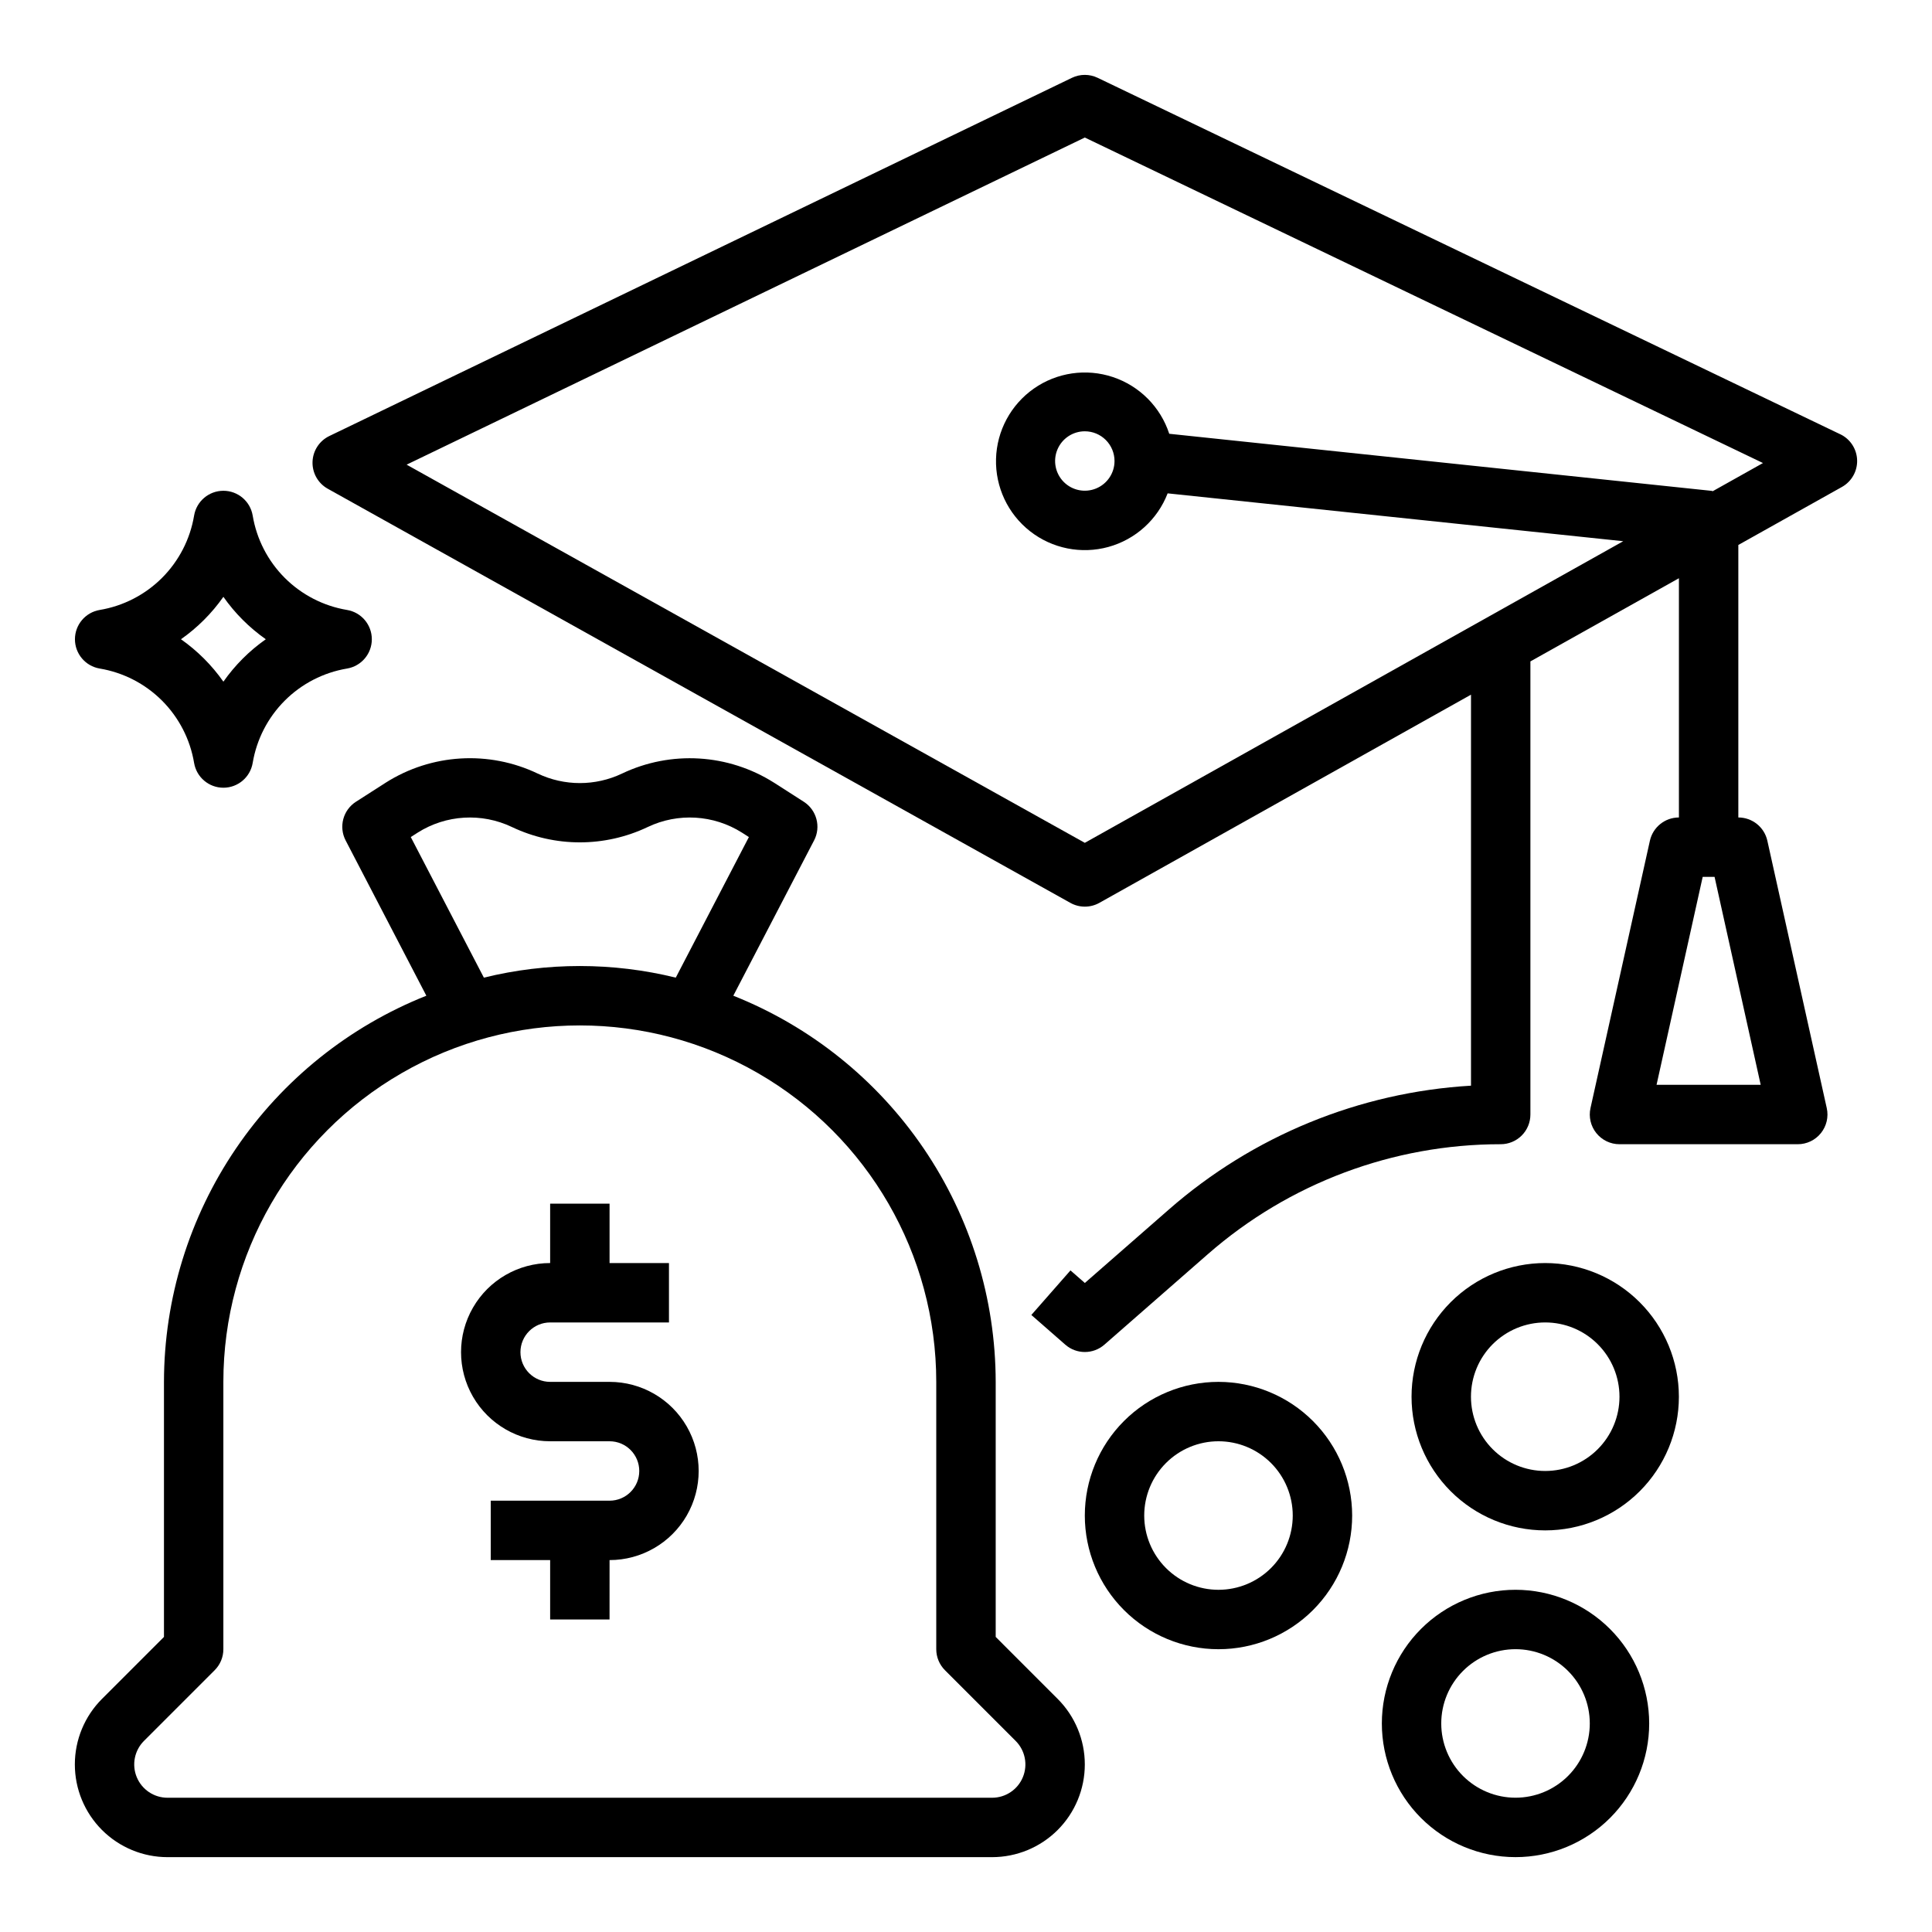
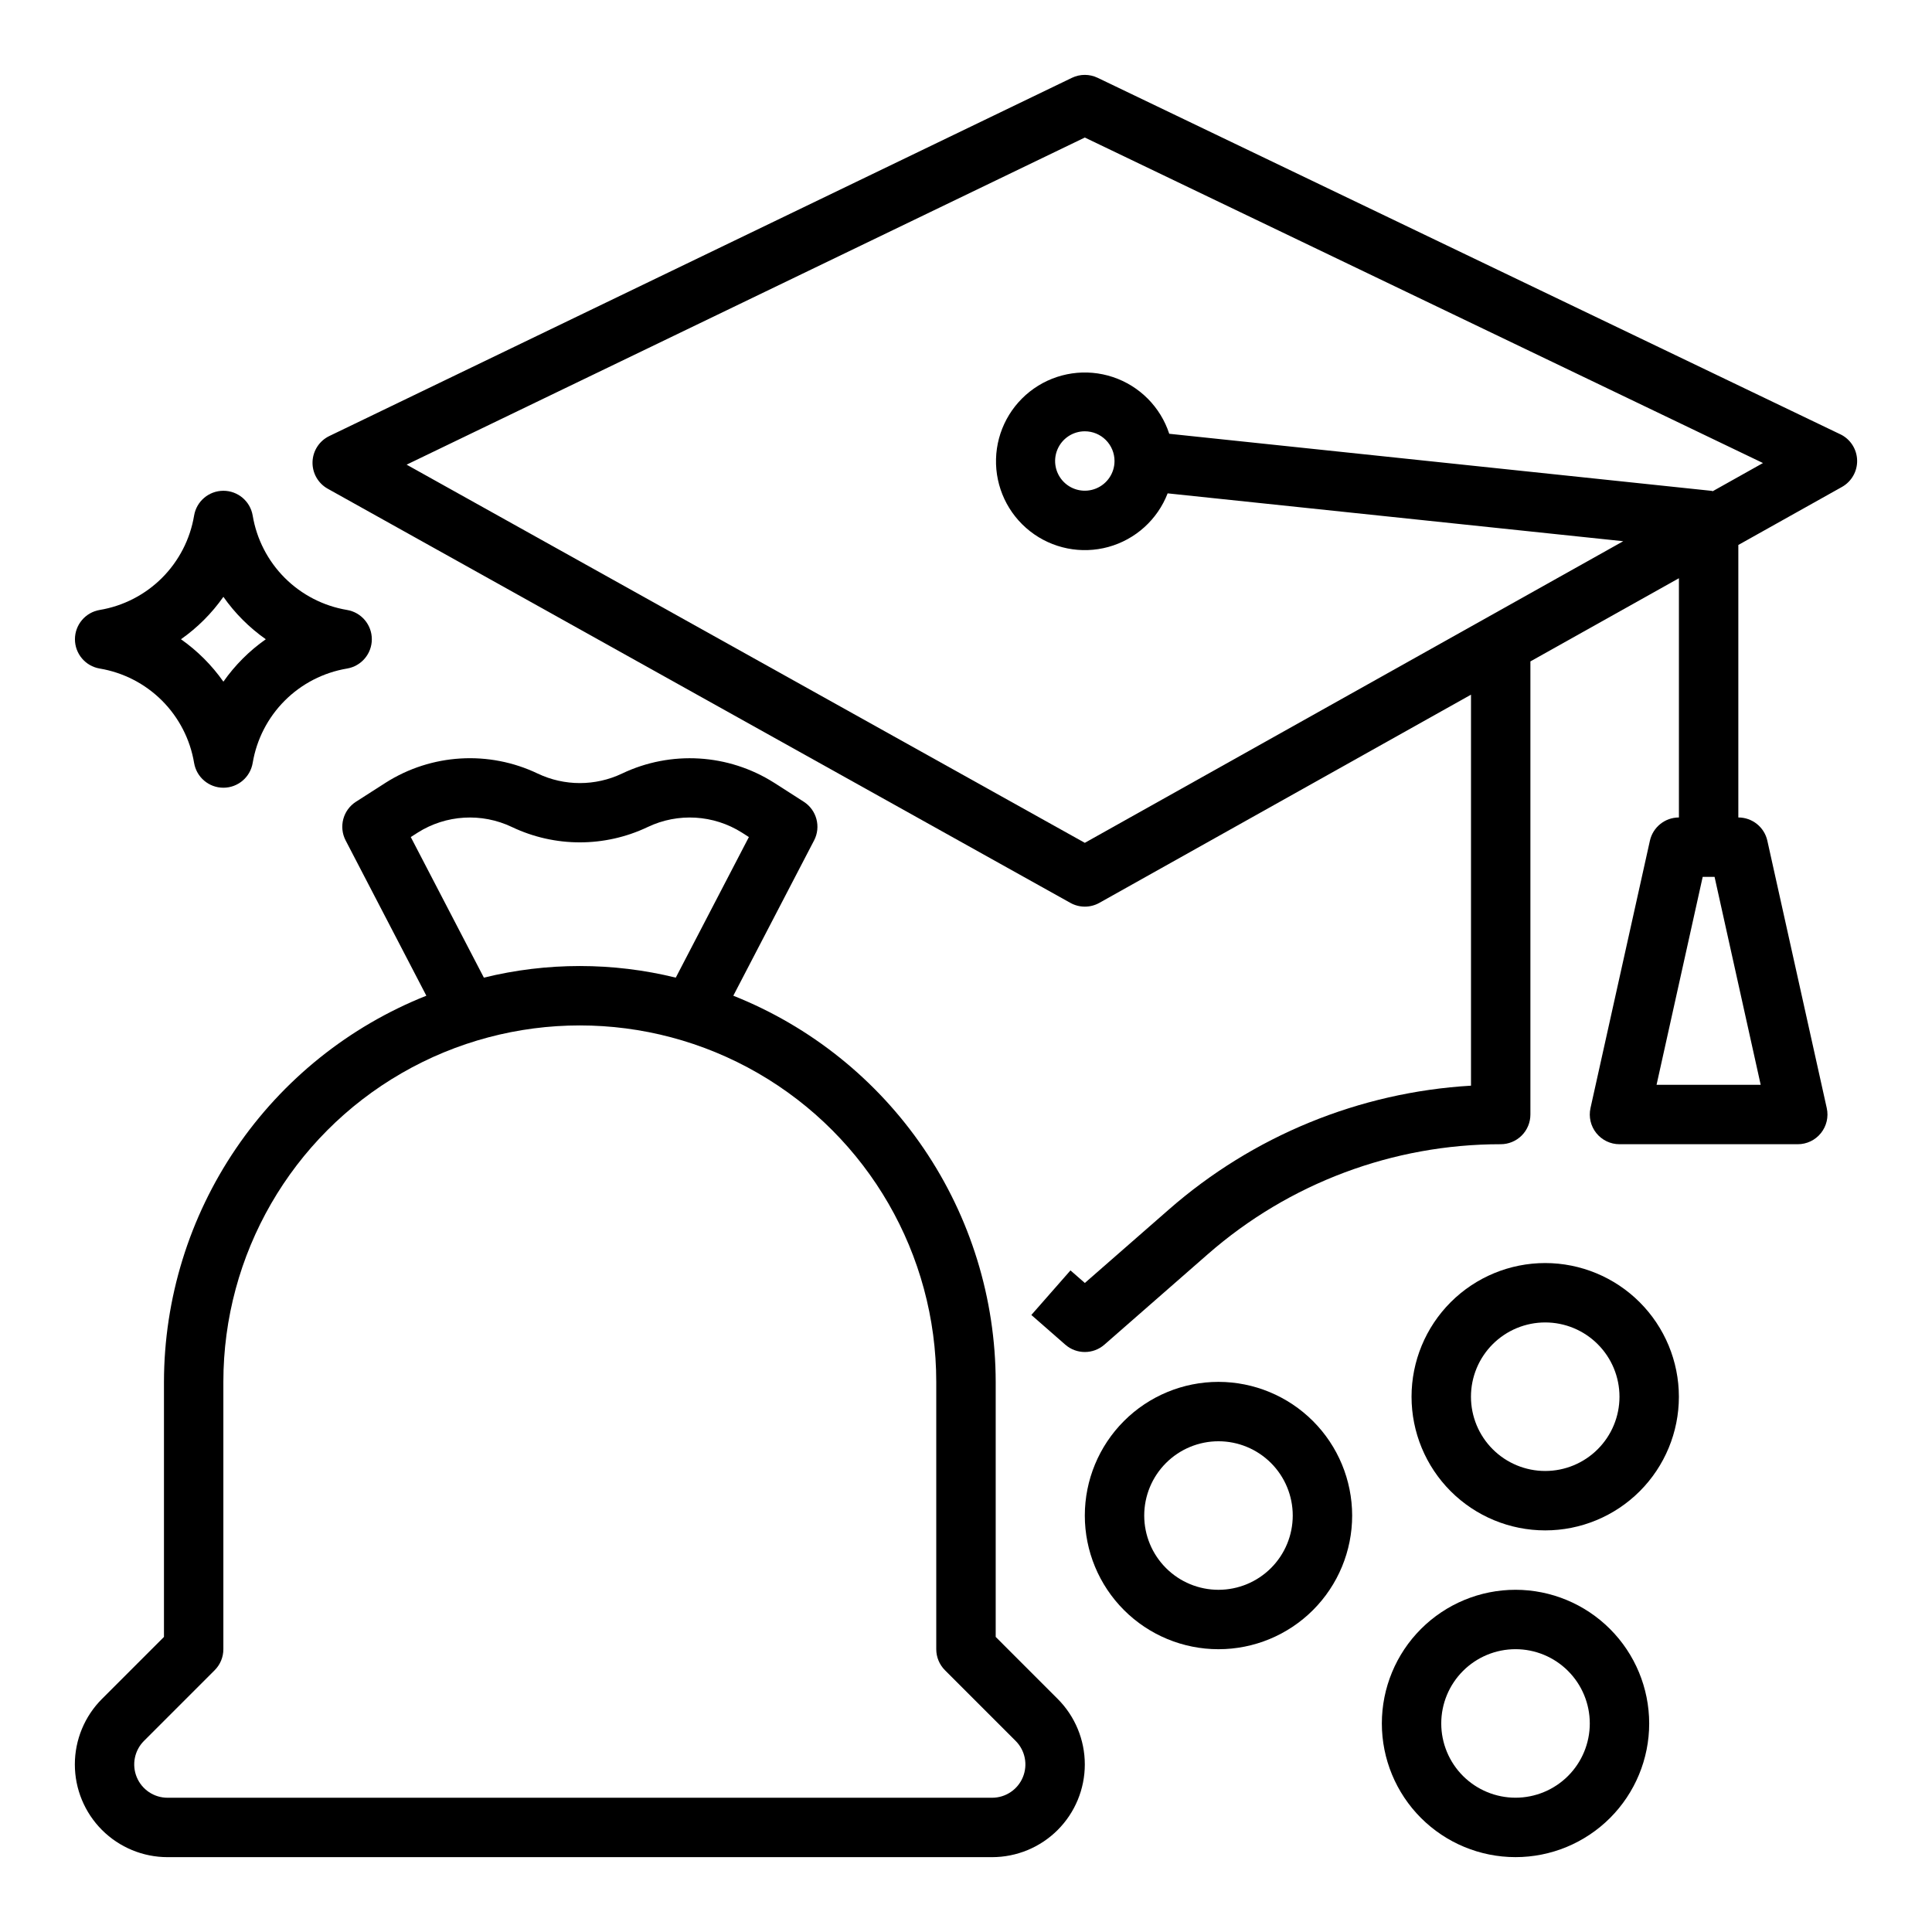
<svg xmlns="http://www.w3.org/2000/svg" fill="#000000" width="800px" height="800px" version="1.1" viewBox="144 144 512 512">
  <g>
    <path d="m466.91 510.21c-9.395 0-18.406 3.731-25.047 10.375-6.644 6.644-10.375 15.652-10.375 25.051 0 9.395 3.731 18.402 10.375 25.047 6.641 6.644 15.652 10.375 25.047 10.375 9.395 0 18.406-3.731 25.051-10.375 6.641-6.644 10.375-15.652 10.375-25.047-0.012-9.395-3.746-18.398-10.387-25.039s-15.648-10.375-25.039-10.387zm0 55.105c-5.219 0-10.227-2.074-13.914-5.766-3.691-3.691-5.766-8.695-5.766-13.914 0-5.223 2.074-10.227 5.766-13.918 3.688-3.691 8.695-5.766 13.914-5.766s10.227 2.074 13.918 5.766c3.688 3.691 5.762 8.695 5.762 13.918 0 5.219-2.074 10.223-5.762 13.914-3.691 3.691-8.699 5.766-13.918 5.766z" />
    <path d="m545.63 565.31c-9.398 0-18.406 3.731-25.051 10.375-6.644 6.641-10.375 15.652-10.375 25.047s3.731 18.406 10.375 25.051c6.644 6.641 15.652 10.375 25.051 10.375 9.395 0 18.402-3.734 25.047-10.375 6.644-6.644 10.375-15.656 10.375-25.051-0.012-9.391-3.746-18.395-10.387-25.035s-15.645-10.379-25.035-10.387zm0 55.105v-0.004c-5.223 0-10.227-2.074-13.918-5.762-3.691-3.691-5.766-8.699-5.766-13.918s2.074-10.223 5.766-13.914c3.691-3.691 8.695-5.766 13.918-5.766 5.219 0 10.223 2.074 13.914 5.766 3.691 3.691 5.766 8.695 5.766 13.914s-2.074 10.227-5.766 13.918c-3.691 3.688-8.695 5.762-13.914 5.762z" />
    <path d="m170.42 321.17c6.258 1.047 12.031 4.019 16.52 8.504 4.484 4.488 7.457 10.266 8.5 16.52 0.641 3.789 3.918 6.562 7.762 6.562 3.84 0 7.121-2.773 7.762-6.562 1.043-6.254 4.016-12.031 8.5-16.52 4.484-4.484 10.258-7.457 16.516-8.504 3.789-0.641 6.559-3.922 6.559-7.762s-2.769-7.121-6.559-7.762c-6.258-1.047-12.031-4.019-16.516-8.504-4.484-4.488-7.457-10.266-8.5-16.52-0.641-3.789-3.922-6.562-7.762-6.562-3.844 0-7.121 2.773-7.762 6.562-1.043 6.254-4.016 12.031-8.5 16.52-4.488 4.484-10.262 7.457-16.52 8.504-3.785 0.641-6.559 3.922-6.559 7.762s2.773 7.121 6.559 7.762zm32.781-19.004c3.066 4.371 6.871 8.172 11.238 11.242-4.367 3.07-8.172 6.871-11.238 11.242-3.07-4.371-6.875-8.172-11.242-11.242 4.367-3.07 8.172-6.871 11.242-11.242z" />
    <path d="m631.7 259.09-196.8-94.465c-2.16-1.039-4.672-1.039-6.832 0l-196.8 94.93c-2.644 1.277-4.359 3.922-4.445 6.856-0.086 2.938 1.469 5.68 4.035 7.109l196.8 109.75c2.387 1.332 5.289 1.332 7.676 0l98.496-55.176v103.62c-29.605 1.746-57.781 13.297-80.09 32.836l-22.246 19.449-3.809-3.328-10.367 11.809 8.996 7.871c2.965 2.594 7.391 2.594 10.359 0l27.434-23.996c21.48-18.789 49.055-29.141 77.594-29.125 2.086 0 4.09-0.828 5.566-2.305 1.477-1.477 2.305-3.481 2.305-5.566v-120.08l39.359-22.043v63.402c-3.691 0-6.887 2.562-7.691 6.164l-15.742 70.848v0.004c-0.52 2.332 0.051 4.769 1.547 6.633 1.496 1.863 3.754 2.949 6.144 2.945h47.23c2.391 0.004 4.652-1.082 6.144-2.945 1.496-1.863 2.066-4.301 1.547-6.633l-15.742-70.848v-0.004c-0.801-3.602-4-6.164-7.691-6.164v-72.215l27.457-15.375c2.562-1.434 4.117-4.18 4.023-7.113-0.09-2.938-1.809-5.578-4.457-6.852zm-21.098 172.4h-27.598l12.227-55.105h3.148zm-12.703-157.32c-0.094 0-0.172-0.07-0.277-0.086l-143.76-15.129c-2.312-7.09-7.848-12.664-14.922-15.027-7.07-2.363-14.844-1.234-20.953 3.043s-9.832 11.195-10.031 18.648 3.144 14.562 9.012 19.16c5.871 4.602 13.574 6.144 20.762 4.168 7.191-1.98 13.016-7.246 15.707-14.203l120.74 12.684-142.69 79.93-179.73-100.22 179.73-86.691 179.72 86.262zm-158.54-7.996c0 3.184-1.918 6.051-4.859 7.269s-6.328 0.547-8.578-1.703c-2.254-2.254-2.926-5.641-1.707-8.582s4.086-4.859 7.273-4.859c2.086 0 4.09 0.832 5.566 2.309 1.473 1.477 2.305 3.477 2.305 5.566z" />
    <path d="m553.5 478.72c-9.395 0-18.406 3.731-25.051 10.375-6.641 6.644-10.375 15.652-10.375 25.051 0 9.395 3.734 18.402 10.375 25.047 6.644 6.644 15.656 10.375 25.051 10.375 9.395 0 18.406-3.731 25.047-10.375 6.644-6.644 10.375-15.652 10.375-25.047-0.008-9.395-3.746-18.398-10.387-25.039-6.641-6.641-15.645-10.375-25.035-10.387zm0 55.105c-5.219 0-10.227-2.074-13.918-5.766-3.691-3.691-5.762-8.695-5.762-13.914 0-5.223 2.07-10.227 5.762-13.918 3.691-3.691 8.699-5.766 13.918-5.766s10.223 2.074 13.914 5.766c3.691 3.691 5.766 8.695 5.766 13.918 0 5.219-2.074 10.223-5.766 13.914-3.691 3.691-8.695 5.766-13.914 5.766z" />
    <path d="m407.87 577.8v-67.59c-0.035-22.055-6.676-43.594-19.07-61.832-12.395-18.242-29.973-32.352-50.465-40.504l21.41-41.164h0.004c1.863-3.606 0.68-8.035-2.734-10.234l-7.871-5.047v0.004c-12.125-7.691-27.352-8.609-40.312-2.426-7.062 3.356-15.262 3.356-22.324 0-12.957-6.195-28.191-5.277-40.312 2.426l-7.871 5.047v-0.004c-3.414 2.199-4.598 6.629-2.734 10.234l21.398 41.164c-20.492 8.152-38.07 22.262-50.465 40.504-12.395 18.238-19.035 39.777-19.07 61.832v67.59l-16.422 16.422c-4.606 4.606-7.195 10.855-7.195 17.371s2.59 12.766 7.195 17.375c4.609 4.606 10.859 7.195 17.375 7.195h218.51c6.516 0 12.766-2.59 17.375-7.195 4.606-4.609 7.195-10.859 7.195-17.375s-2.59-12.766-7.195-17.371zm-155.01-211.97 1.828-1.172h-0.004c7.519-4.758 16.957-5.32 24.988-1.488 11.379 5.418 24.594 5.418 35.973 0 8.031-3.832 17.469-3.269 24.988 1.488l1.828 1.172-19.375 37.254c-16.703-4.106-34.152-4.106-50.855 0zm154.05 254.59h-218.51c-3.57 0.004-6.789-2.148-8.156-5.445-1.367-3.301-0.613-7.098 1.914-9.621l18.727-18.727c1.477-1.477 2.309-3.477 2.309-5.566v-70.848c0-33.75 18.004-64.934 47.23-81.809 29.227-16.875 65.238-16.875 94.465 0 29.227 16.875 47.23 48.059 47.23 81.809v70.848c0 2.09 0.832 4.09 2.309 5.566l18.727 18.727c2.527 2.523 3.281 6.32 1.914 9.621-1.363 3.297-4.586 5.449-8.156 5.445z" />
-     <path d="m305.54 510.21h-15.746c-4.348 0-7.871-3.523-7.871-7.871 0-4.348 3.523-7.875 7.871-7.875h31.488v-15.742h-15.742v-15.742h-15.746v15.742c-8.438 0-16.23 4.5-20.449 11.809-4.219 7.305-4.219 16.309 0 23.617 4.219 7.305 12.012 11.805 20.449 11.805h15.746c4.348 0 7.871 3.527 7.871 7.875 0 4.348-3.523 7.871-7.871 7.871h-31.488v15.742h15.742v15.742h15.742l0.004-15.742c8.438 0 16.234-4.5 20.453-11.805 4.215-7.309 4.215-16.312 0-23.617-4.219-7.309-12.016-11.809-20.453-11.809z" />
  </g>
</svg>